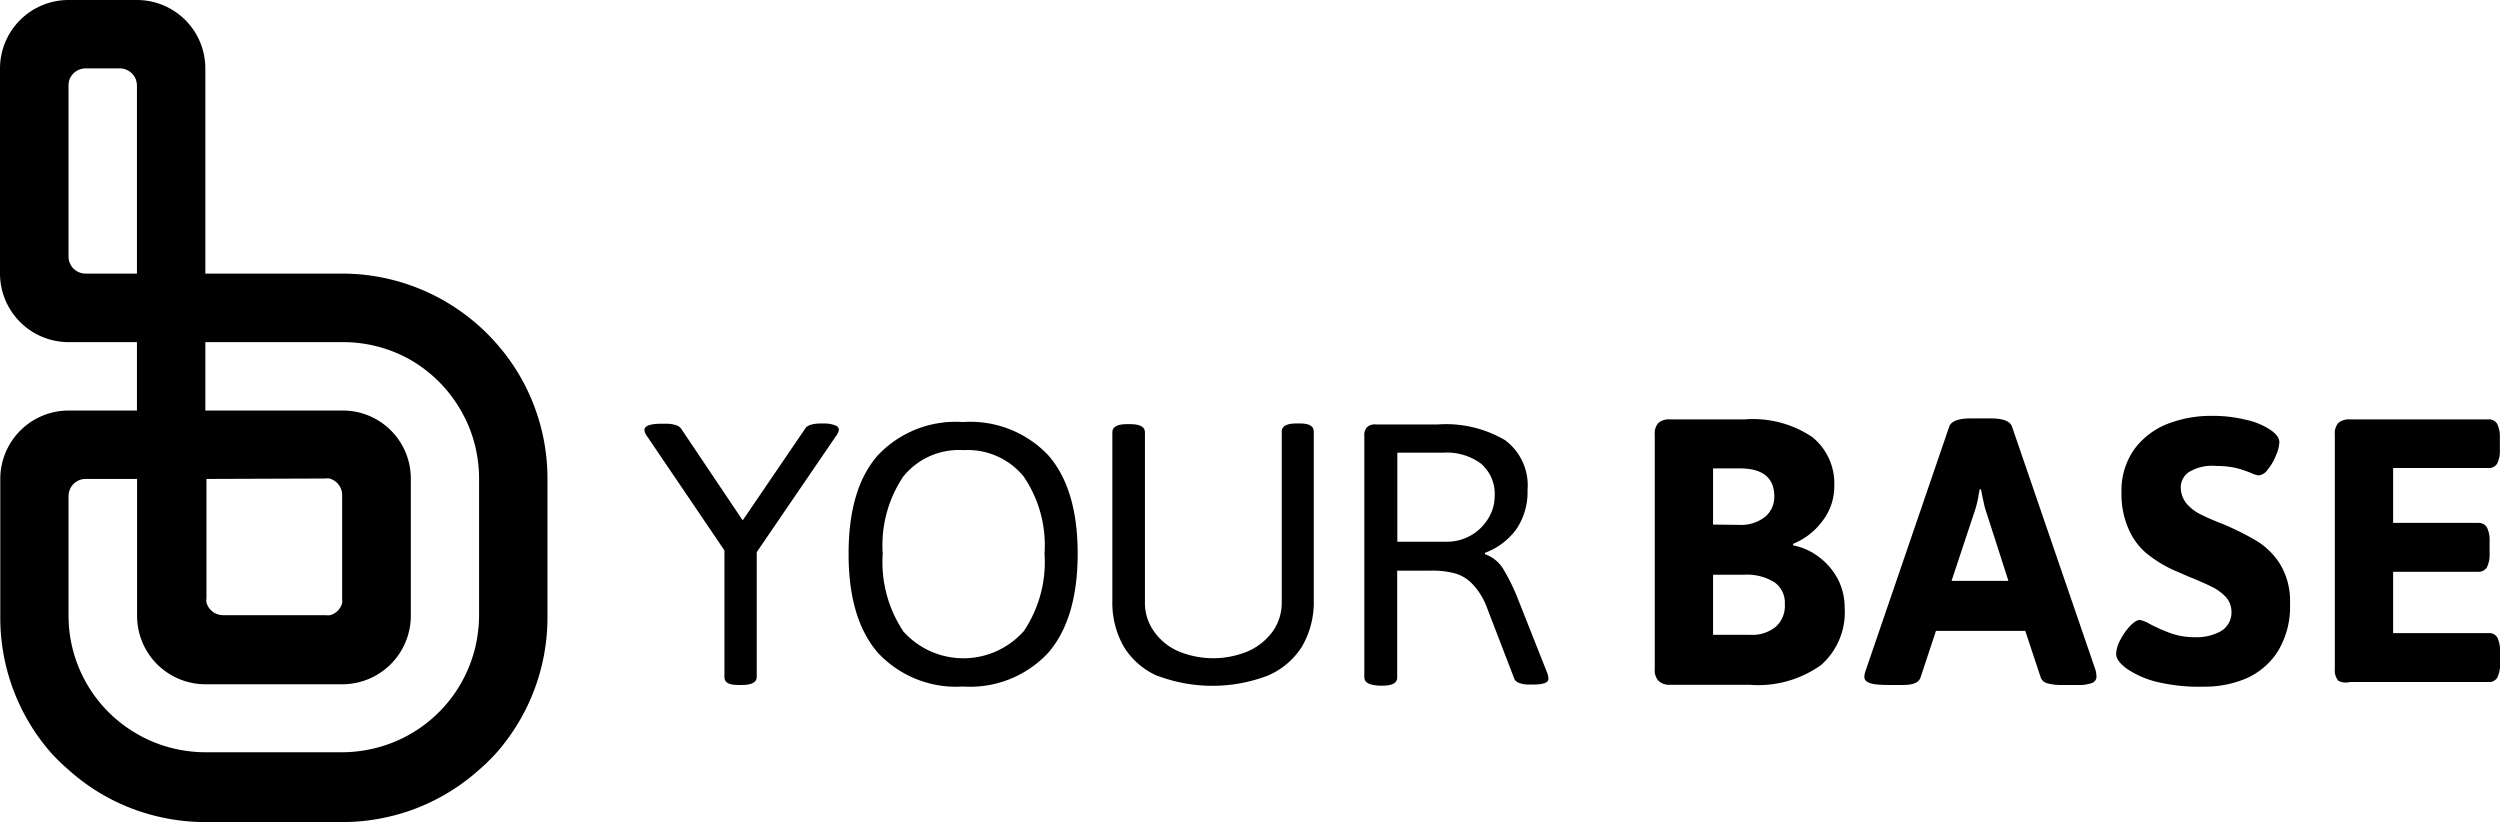
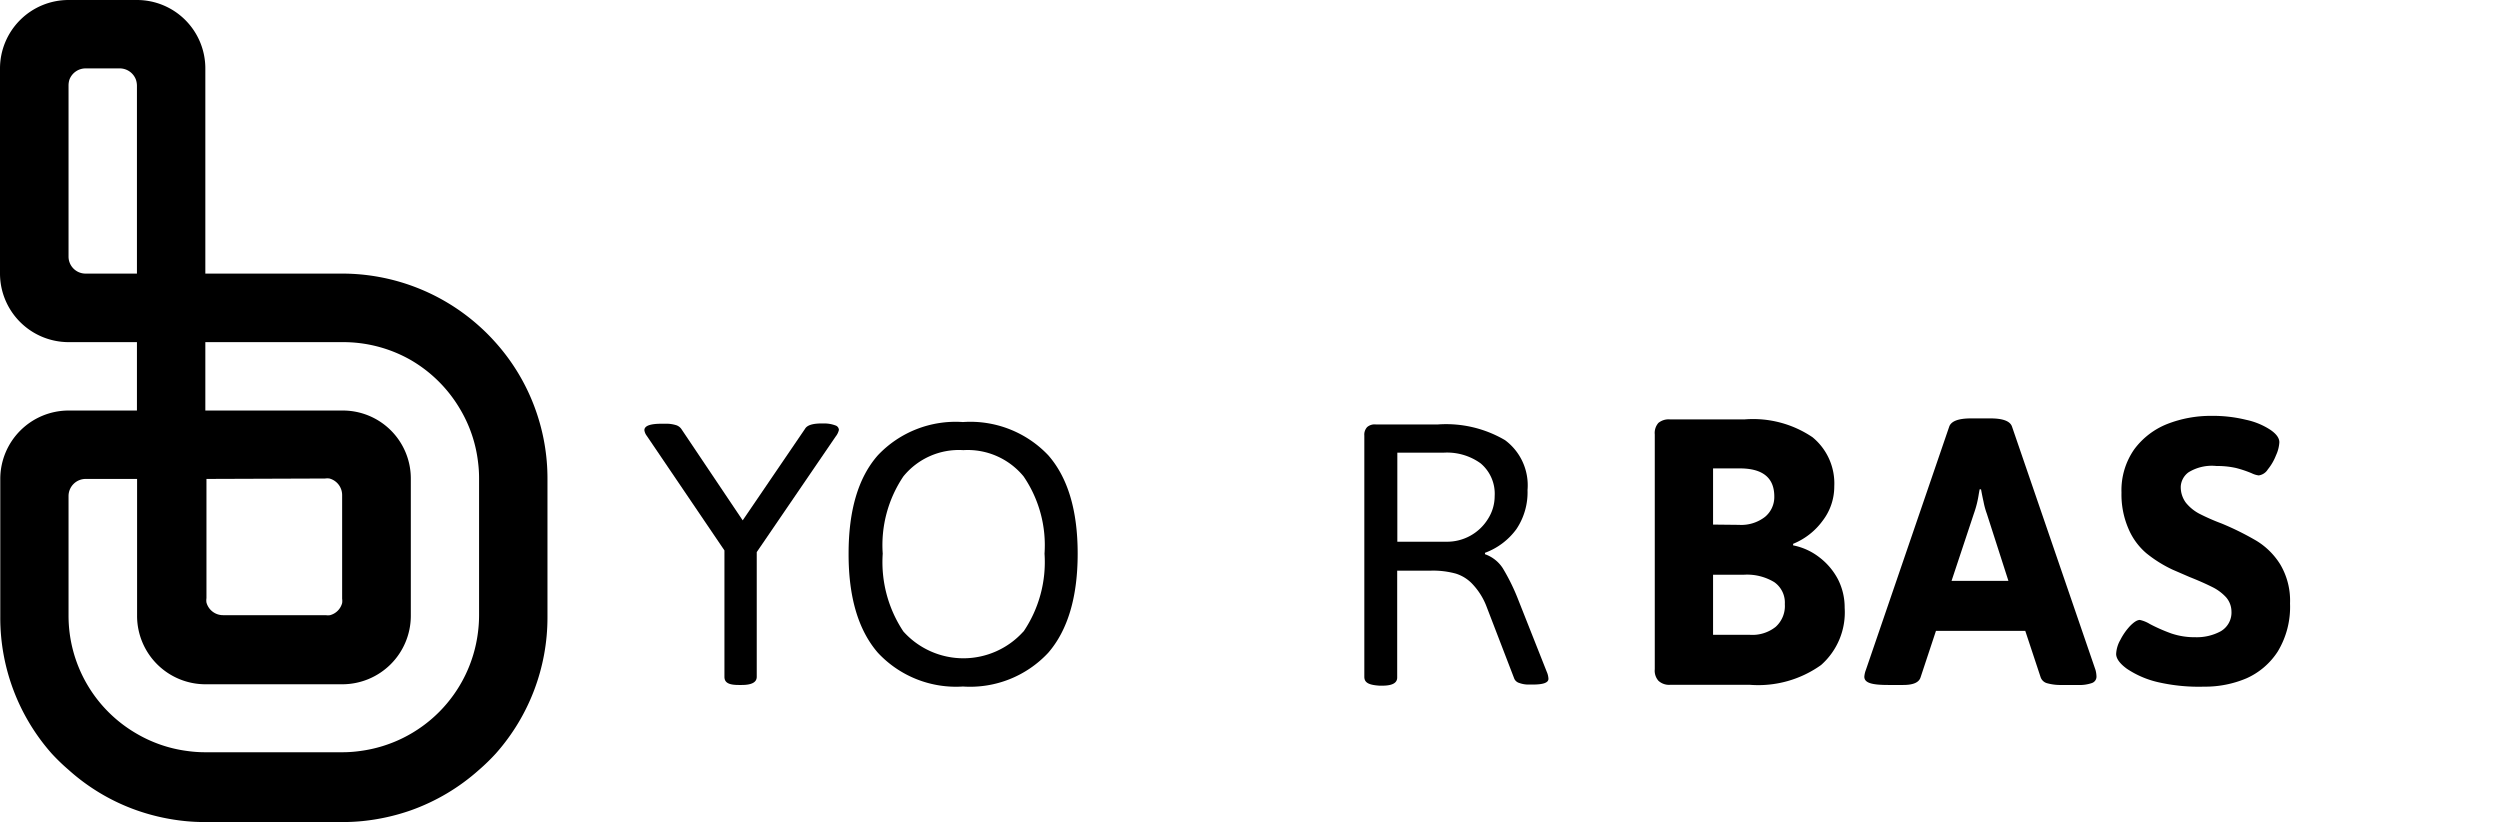
<svg xmlns="http://www.w3.org/2000/svg" id="YOUR_BASE" data-name="YOUR BASE" viewBox="0 0 178 58.54">
  <title>your-base</title>
  <path d="M63.7,59.56v-9l-5.53-8.16A.85.85,0,0,1,58,42c0-.31.41-.46,1.22-.46h.28a2.34,2.34,0,0,1,.72.09.73.73,0,0,1,.43.31L65,48.42l4.44-6.52c.15-.26.55-.38,1.19-.38h.17a2.25,2.25,0,0,1,.8.14.35.35,0,0,1,.25.32,1.17,1.17,0,0,1-.23.47L66,50.68v8.88c0,.39-.36.58-1.07.58h-.21C64.05,60.14,63.7,60,63.7,59.56Z" transform="translate(-12.12 -11.37)" />
  <path d="M74.62,57.84q-2.09-2.42-2.08-7.05c0-3.09.69-5.42,2.08-7a7.61,7.61,0,0,1,6.06-2.37,7.64,7.64,0,0,1,6.08,2.37c1.39,1.59,2.09,3.92,2.09,7s-.7,5.44-2.09,7.05a7.6,7.6,0,0,1-6.08,2.41A7.6,7.6,0,0,1,74.62,57.84ZM85,56.33a8.83,8.83,0,0,0,1.49-5.54A8.69,8.69,0,0,0,85,45.29a5.15,5.15,0,0,0-4.29-1.87,5.09,5.09,0,0,0-4.27,1.87,8.76,8.76,0,0,0-1.47,5.5,8.9,8.9,0,0,0,1.47,5.54,5.74,5.74,0,0,0,8.55,0Z" transform="translate(-12.12 -11.37)" />
-   <path d="M94.61,59.53a5.3,5.3,0,0,1-2.46-2.09,6.27,6.27,0,0,1-.83-3.28v-12c0-.4.35-.59,1.05-.59h.21c.71,0,1.06.19,1.06.59V54.25a3.46,3.46,0,0,0,.64,2.07A4.1,4.1,0,0,0,96,57.73a6.43,6.43,0,0,0,5,0,4.35,4.35,0,0,0,1.75-1.42,3.53,3.53,0,0,0,.63-2.06V42.11c0-.4.35-.59,1.06-.59h.22c.69,0,1,.19,1,.59v12a6.27,6.27,0,0,1-.83,3.28,5.35,5.35,0,0,1-2.46,2.09,11.06,11.06,0,0,1-7.85,0Z" transform="translate(-12.12 -11.37)" />
  <path d="M109.26,59.56V42.38a.79.79,0,0,1,.2-.6.81.81,0,0,1,.61-.19h4.44a8.28,8.28,0,0,1,4.77,1.12,4,4,0,0,1,1.6,3.55,4.7,4.7,0,0,1-.79,2.78,4.83,4.83,0,0,1-2.24,1.69v.1a2.48,2.48,0,0,1,1.27,1,14.58,14.58,0,0,1,1.11,2.27l2.07,5.23a1.48,1.48,0,0,1,.07.37c0,.28-.37.41-1.12.41H121a1.87,1.87,0,0,1-.7-.11.56.56,0,0,1-.36-.3l-2-5.2A4.81,4.81,0,0,0,117,53a2.75,2.75,0,0,0-1.23-.79A6.14,6.14,0,0,0,114,52H111.6v7.61c0,.39-.35.58-1.06.58h-.21C109.62,60.14,109.26,60,109.26,59.56Zm5.82-9.62a3.42,3.42,0,0,0,3-1.65,3,3,0,0,0,.46-1.6,2.82,2.82,0,0,0-1-2.33,4.08,4.08,0,0,0-2.63-.76h-3.3v6.34Z" transform="translate(-12.12 -11.37)" />
  <path d="M130.2,59.84a1.08,1.08,0,0,1-.26-.82V42.3a1.08,1.08,0,0,1,.26-.82,1.15,1.15,0,0,1,.81-.25h5.34a7.55,7.55,0,0,1,4.82,1.27,4.25,4.25,0,0,1,1.55,3.5,4,4,0,0,1-.83,2.45,4.87,4.87,0,0,1-2.1,1.64l0,.11a4.43,4.43,0,0,1,1.88.86A4.72,4.72,0,0,1,143,52.65a4.41,4.41,0,0,1,.46,2,5,5,0,0,1-1.68,4.07,7.7,7.7,0,0,1-5.05,1.41H131A1.11,1.11,0,0,1,130.2,59.84Zm5.74-11.1a2.75,2.75,0,0,0,1.85-.57,1.83,1.83,0,0,0,.66-1.45c0-1.33-.82-2-2.46-2h-1.9v4Zm.79,7.83a2.66,2.66,0,0,0,1.82-.57,2,2,0,0,0,.65-1.62,1.78,1.78,0,0,0-.75-1.56,3.74,3.74,0,0,0-2.16-.53h-2.2v4.28Z" transform="translate(-12.12 -11.37)" />
  <path d="M144.86,59.55a1.72,1.72,0,0,1,.11-.48l5.94-17.34c.15-.38.66-.57,1.54-.57h1.39q1.32,0,1.53.57l5.95,17.34a2,2,0,0,1,.07.48.48.48,0,0,1-.32.45,2.66,2.66,0,0,1-1,.14h-1.18a3.56,3.56,0,0,1-1-.12.67.67,0,0,1-.48-.44l-1.09-3.29h-6.36l-1.09,3.29c-.11.38-.52.56-1.24.56h-1.06C145.41,60.14,144.86,60,144.86,59.55Zm10.26-6.82-1.54-4.79a5.33,5.33,0,0,1-.23-.84c-.07-.31-.13-.61-.18-.89h-.1l-.06.33a7.43,7.43,0,0,1-.35,1.4l-1.59,4.79Z" transform="translate(-12.12 -11.37)" />
  <path d="M165.77,59.94a6.67,6.67,0,0,1-2.21-.95c-.51-.37-.77-.73-.77-1.06a2.2,2.2,0,0,1,.3-1,4.28,4.28,0,0,1,.7-1c.28-.28.5-.42.69-.42a2.31,2.31,0,0,1,.71.29,11.84,11.84,0,0,0,1.55.68,5.17,5.17,0,0,0,1.69.26,3.58,3.58,0,0,0,1.8-.42A1.54,1.54,0,0,0,171,54.9a1.56,1.56,0,0,0-.38-1,3.32,3.32,0,0,0-1-.74c-.4-.2-.93-.44-1.61-.71l-1.2-.52a9.07,9.07,0,0,1-1.87-1.17A4.69,4.69,0,0,1,163.66,49a6.12,6.12,0,0,1-.49-2.56,5.07,5.07,0,0,1,.91-3.08,5.4,5.4,0,0,1,2.37-1.81,8.48,8.48,0,0,1,3.12-.57,9.87,9.87,0,0,1,2.47.28,5.06,5.06,0,0,1,1.74.72c.42.29.63.58.63.88a2.54,2.54,0,0,1-.24.93,3.69,3.69,0,0,1-.58,1,.91.91,0,0,1-.65.43,1.6,1.6,0,0,1-.49-.15,7.9,7.9,0,0,0-1.13-.38,6,6,0,0,0-1.38-.14,3.17,3.17,0,0,0-2,.45,1.35,1.35,0,0,0-.55,1,1.86,1.86,0,0,0,.37,1.17,3.08,3.08,0,0,0,.94.77,15,15,0,0,0,1.59.7,20,20,0,0,1,2.5,1.24,5.15,5.15,0,0,1,1.68,1.67,5.06,5.06,0,0,1,.7,2.79,6.12,6.12,0,0,1-.87,3.41,5.12,5.12,0,0,1-2.24,1.92,7.53,7.53,0,0,1-3,.59A13,13,0,0,1,165.77,59.94Z" transform="translate(-12.12 -11.37)" />
-   <path d="M178.61,59.84a1.12,1.12,0,0,1-.25-.82V42.3a1.12,1.12,0,0,1,.25-.82,1.2,1.2,0,0,1,.82-.25h9.88a.67.67,0,0,1,.61.32,2.07,2.07,0,0,1,.19,1v.82a2,2,0,0,1-.19,1,.65.65,0,0,1-.61.32h-6.8v3.91h6.07a.67.67,0,0,1,.61.32,2.09,2.09,0,0,1,.19,1v.84a2.07,2.07,0,0,1-.19,1,.67.67,0,0,1-.61.32h-6.07v4.37h6.81a.65.65,0,0,1,.61.31,2.07,2.07,0,0,1,.19,1v.85a2.07,2.07,0,0,1-.19,1,.66.66,0,0,1-.61.32h-9.89A1.15,1.15,0,0,1,178.61,59.84Z" transform="translate(-12.12 -11.37)" />
  <path d="M50.27,40.6a14.44,14.44,0,0,0-2.89-4.87,13.87,13.87,0,0,0-1.15-1.15,14.62,14.62,0,0,0-9.75-3.73H26.74V16.24a4.87,4.87,0,0,0-4.87-4.87H17a4.88,4.88,0,0,0-4.88,4.87V30.85A4.89,4.89,0,0,0,17,35.73h4.87V40.6H17a4.87,4.87,0,0,0-4.86,4.87h0v9.82A14.59,14.59,0,0,0,15.78,65,14,14,0,0,0,17,66.18a14.44,14.44,0,0,0,4.87,2.89,14.9,14.9,0,0,0,3.42.76,13.94,13.94,0,0,0,1.45.07h9.74a14.13,14.13,0,0,0,1.46-.07,15,15,0,0,0,3.42-.76,14.64,14.64,0,0,0,4.87-2.89A13.93,13.93,0,0,0,47.44,65a14.59,14.59,0,0,0,3.66-9.67V45.47A14.52,14.52,0,0,0,50.27,40.6ZM41.36,37a9.75,9.75,0,0,1,3.56,3.57,9.52,9.52,0,0,1,1.24,3.73,8.72,8.72,0,0,1,.07,1.14v9.74a9.74,9.74,0,0,1-.08,1.22,9.73,9.73,0,0,1-8.38,8.44,9.11,9.11,0,0,1-1.29.09H26.74a9.11,9.11,0,0,1-1.29-.09,9.57,9.57,0,0,1-3.58-1.22A9.7,9.7,0,0,1,17,55.21V46.69a1.22,1.22,0,0,1,1.21-1.22h3.67c0,.11,0,.1,0,0v9.77a4.87,4.87,0,0,0,4.87,4.85h9.74a4.88,4.88,0,0,0,4.88-4.85V45.47a4.84,4.84,0,0,0-4.88-4.87H26.74V35.73h9.74A9.72,9.72,0,0,1,41.36,37Zm-6.09,8.44a1.06,1.06,0,0,1,.31,0,1.22,1.22,0,0,1,.9,1.18V54a1.06,1.06,0,0,1,0,.31,1.21,1.21,0,0,1-.86.86,1.06,1.06,0,0,1-.31,0H28a1.22,1.22,0,0,1-1.18-.9,1.06,1.06,0,0,1,0-.31V45.47ZM18.21,30.85A1.21,1.21,0,0,1,17,29.64V17.46a1.4,1.4,0,0,1,.06-.41,1.23,1.23,0,0,1,1.15-.81h2.44a1.23,1.23,0,0,1,1.15.81,1.41,1.41,0,0,1,.07.41V30.85Z" transform="translate(-12.12 -11.37)" />
</svg>